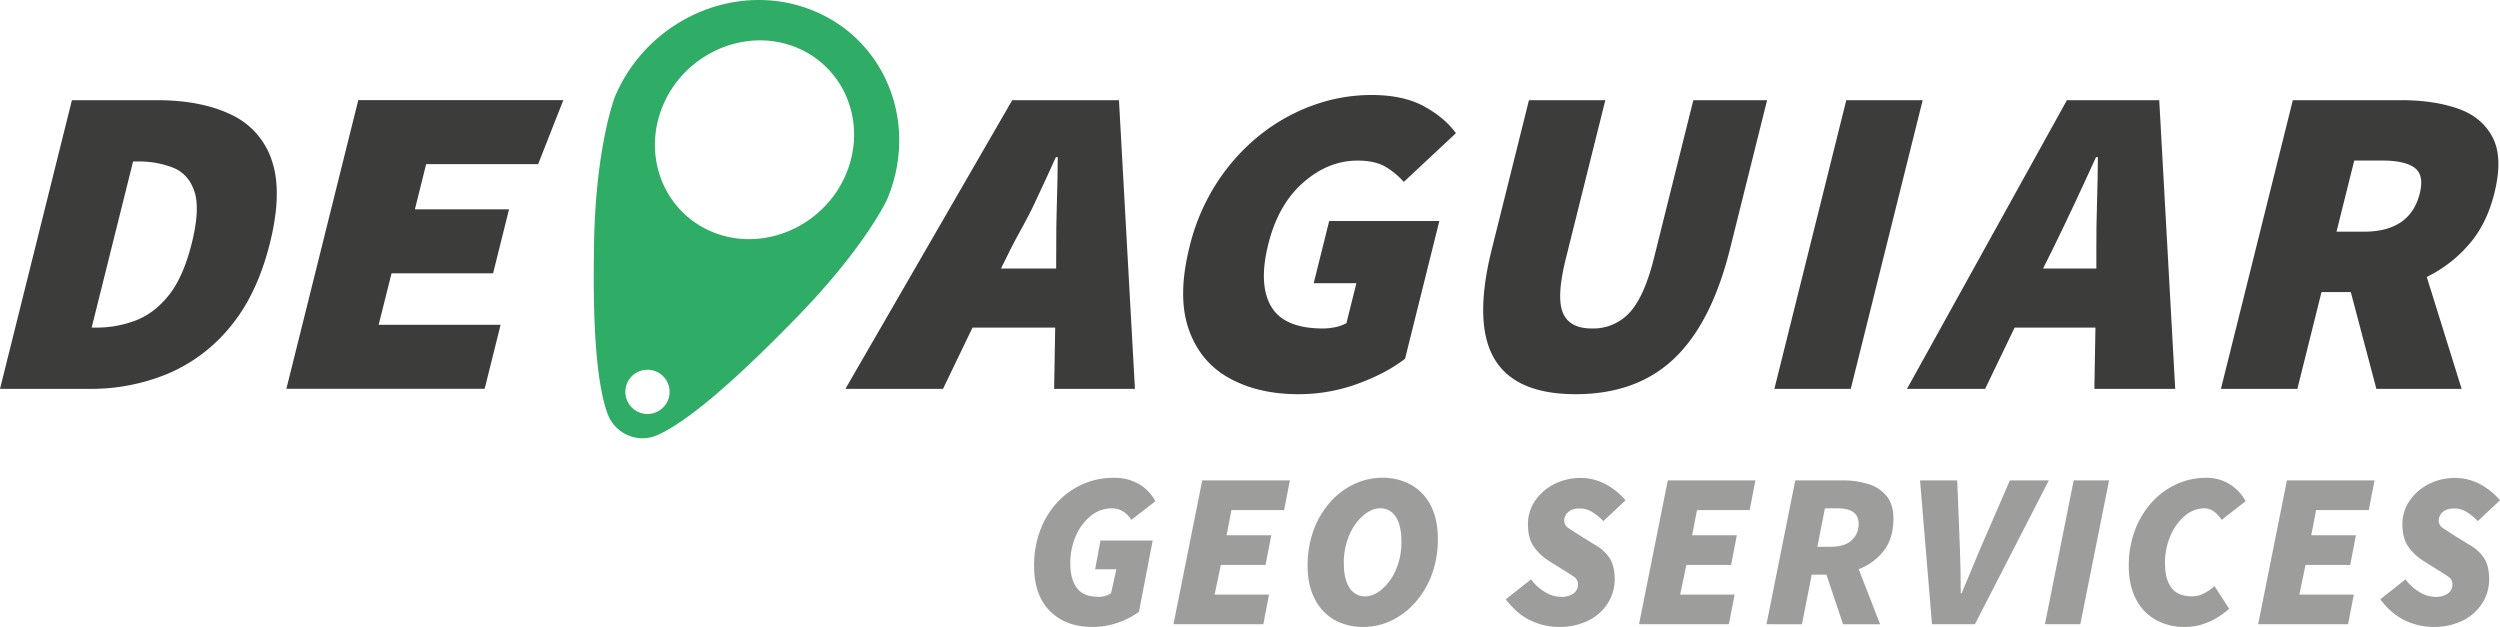
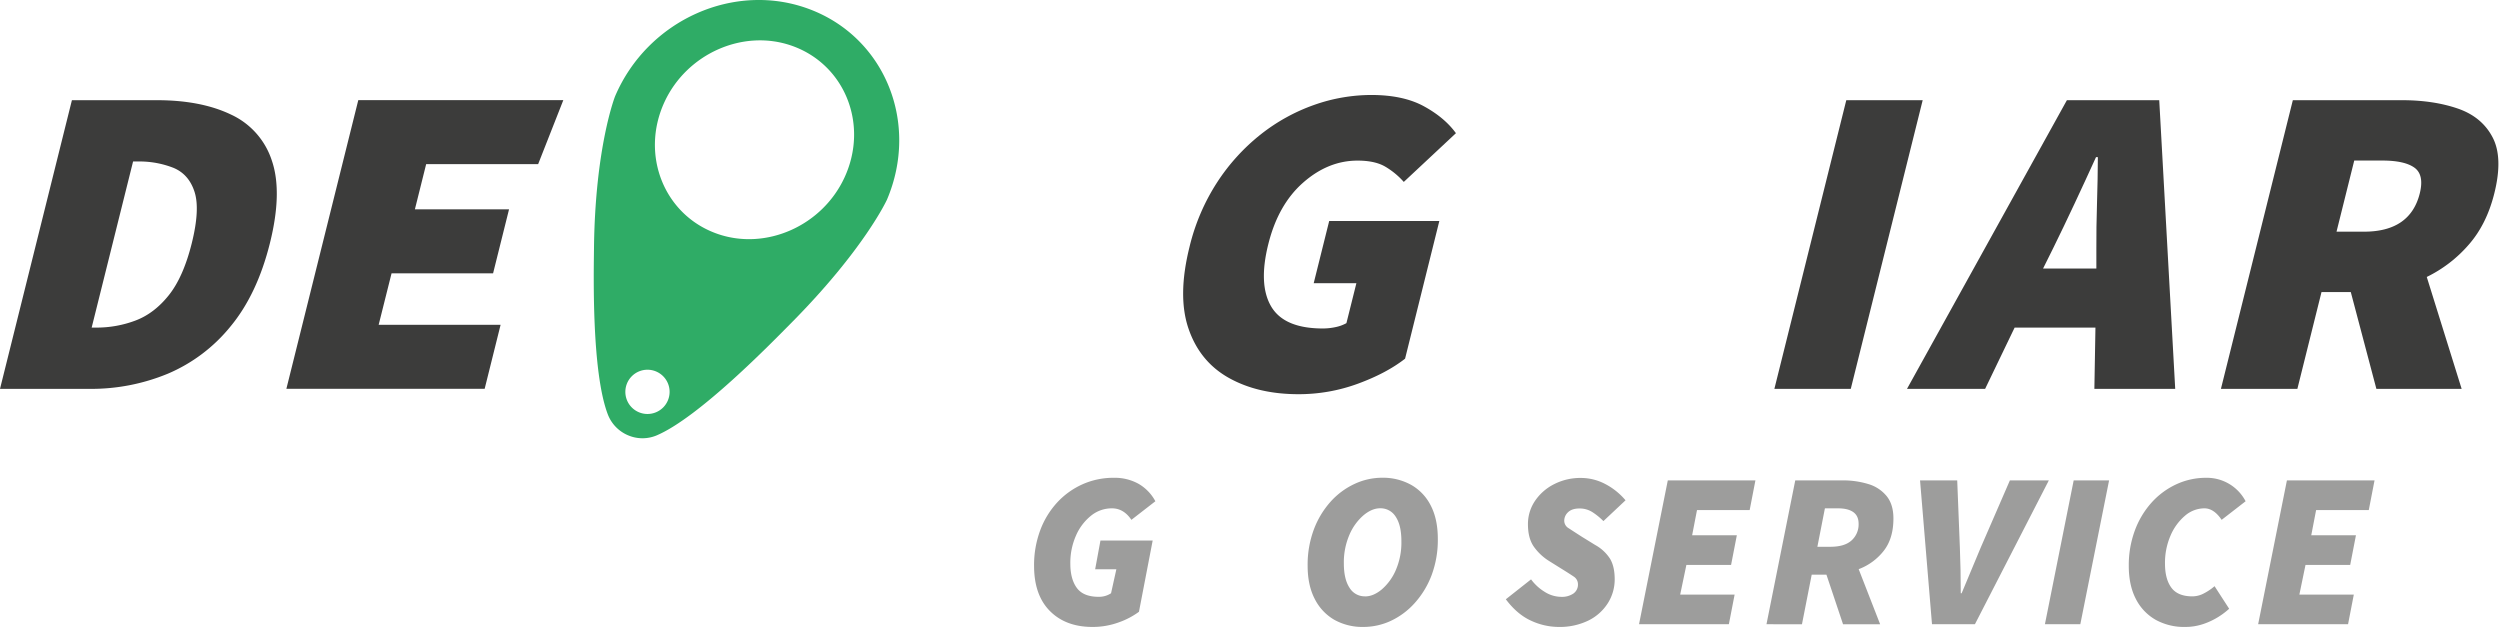
<svg xmlns="http://www.w3.org/2000/svg" viewBox="0 0 1355.8 339.97">
  <defs>
    <style>.cls-1{fill:#3c3c3b;}.cls-2{fill:#9d9d9c;}.cls-3{fill:#2fac66;}</style>
  </defs>
  <g id="Layer_2" data-name="Layer 2">
    <g id="Layer_1-2" data-name="Layer 1">
      <path class="cls-1" d="M147.43,87.1a41.58,41.58,0,0,0-22.08-24.93q-16.23-7.81-40.08-7.83H39L0,210.89H48.65a108.6,108.6,0,0,0,42.26-8.18A87.91,87.91,0,0,0,125,177.05q14.46-17.45,21.37-45.15T147.43,87.1ZM104,131.9q-4.56,18.3-12.44,28.18t-18,13.72a59.62,59.62,0,0,1-21.43,3.86H49.71L72.17,87.58h2.41a50.4,50.4,0,0,1,19.6,3.49q8.28,3.5,11.33,13T104,131.9Z" />
-       <path class="cls-1" d="M458.48,210.89,548.94,54.34h57.9l8.66,156.55H571.67l.58-33.23H527.41l-16,33.23Zm89.74-76.1-5.36,10.83h29.91l.05-10.83q-.08-11.32.34-24.57t.47-25h-1q-5.34,11.81-11.54,25C557,119.05,552,127.24,548.22,134.79Z" />
      <path class="cls-1" d="M155.31,210.85l39-156.55H305.5L291.85,89H231.12L225,113.54h51.06l-8.65,34.69H212.35l-7,27.93h66.13l-8.64,34.69Z" />
      <path class="cls-1" d="M704.18,213.78q-21.91,0-37.67-8.79t-21.9-26.61q-6.17-17.82.51-44.56a112.64,112.64,0,0,1,15-35,108.73,108.73,0,0,1,23.55-25.89,100.79,100.79,0,0,1,28.92-16,93.44,93.44,0,0,1,31.1-5.42q17.34,0,28.57,6.15t17.32,14.57L761.3,98.66a41.78,41.78,0,0,0-10.09-8.31q-5.57-3.25-15-3.25-15.9,0-29.47,11.92t-18.91,33.36q-5.48,21.92,1.56,33.84t28,11.92a33,33,0,0,0,6.8-.72,20.69,20.69,0,0,0,6-2.17l5.41-21.68H712.45l8.4-33.72h59.73L762,194.52q-10.17,7.93-25.67,13.6A93,93,0,0,1,704.18,213.78Z" />
-       <path class="cls-1" d="M854.49,213.78q-32.76,0-44.09-19.26T809,135.27l20.18-80.93h41.42l-21.38,85.75Q844,161,847.57,169.59t15.81,8.55a26.66,26.66,0,0,0,20.31-8.55q8-8.55,13.26-29.5l21.38-85.75h40l-20.18,80.93q-10,40-30.3,59.25T854.49,213.78Z" />
      <path class="cls-1" d="M962.28,210.89l39-156.55h41.43l-39,156.55Z" />
      <path class="cls-1" d="M1034.2,210.89l86.72-156.55H1171l8.66,156.55h-43.84l.58-33.23h-43.83l-16,33.23Zm79.18-76.1L1108,145.62h28.9l0-10.83q-.06-11.32.35-24.57t.46-25h-1q-5.36,11.81-11.54,25T1113.38,134.79Z" />
      <path class="cls-1" d="M1204.45,210.89l39-156.55h59.25q16.85,0,30,4.46t19,15.53q5.91,11.08,1,30.59-4.2,16.86-14,27.94a71.58,71.58,0,0,1-22.62,17.34L1335,210.89h-46.24l-13.88-52.5H1259l-13.09,52.5Zm62.69-85.25h14.93q25,0,30.21-20.72,2.52-10.11-2.9-14t-17.7-3.85h-14.93Z" />
      <path class="cls-2" d="M592.48,340q-14.52,0-23.1-8.64t-8.58-24.48a54.05,54.05,0,0,1,3.3-19.2,45.75,45.75,0,0,1,9.18-15.12,42.05,42.05,0,0,1,13.74-9.9,40.87,40.87,0,0,1,17-3.54,26.48,26.48,0,0,1,13.5,3.3,23.91,23.91,0,0,1,9.06,9.42l-13,10.08q-4.2-6.24-10.56-6.24a17.88,17.88,0,0,0-11.34,4,28.21,28.21,0,0,0-8.16,10.8,36.5,36.5,0,0,0-3.06,15.18q0,8.4,3.54,13.2t11.82,4.8a11.83,11.83,0,0,0,6.72-1.92l2.88-13H593.92l2.88-15.6h28.32l-7.44,38.64a42,42,0,0,1-11,5.76A41.12,41.12,0,0,1,592.48,340Z" />
-       <path class="cls-2" d="M636.4,338.53l15.6-78h47.52l-3.12,16.08H667.84l-2.64,13.68h24.24l-3.12,16.08H662.08l-3.36,16.08h29.52l-3.12,16.08Z" />
      <path class="cls-2" d="M739.36,340a31.19,31.19,0,0,1-15.78-3.9A27.07,27.07,0,0,1,713,324.79q-3.84-7.38-3.84-17.94a54.6,54.6,0,0,1,3.36-19.68,47.56,47.56,0,0,1,9.06-15.06,40.12,40.12,0,0,1,13-9.66,35.21,35.21,0,0,1,14.94-3.36,31.42,31.42,0,0,1,15.84,3.9,26.59,26.59,0,0,1,10.62,11.28q3.78,7.38,3.78,17.94a54.6,54.6,0,0,1-3.36,19.68A47.56,47.56,0,0,1,767.26,327a40.32,40.32,0,0,1-12.9,9.66A35.22,35.22,0,0,1,739.36,340Zm1-16.56q4.44,0,9-3.78a28.89,28.89,0,0,0,7.62-10.5A37.62,37.62,0,0,0,760,293.41q0-8.52-3.06-13.14a9.62,9.62,0,0,0-8.46-4.62q-4.44,0-9,3.78a28.89,28.89,0,0,0-7.62,10.5,37.62,37.62,0,0,0-3.06,15.72q0,8.4,3.06,13.08A9.59,9.59,0,0,0,740.32,323.41Z" />
      <path class="cls-2" d="M845.2,340a35.76,35.76,0,0,1-14.94-3.42q-7.5-3.42-13.62-11.58l13.68-10.8a26,26,0,0,0,7.5,6.84,16.94,16.94,0,0,0,8.82,2.64,11.05,11.05,0,0,0,6.66-1.8,5.89,5.89,0,0,0,2.46-5,4.93,4.93,0,0,0-2.4-4.26q-2.4-1.62-6.48-4.14l-6.72-4.2a28.69,28.69,0,0,1-8.46-8q-3.06-4.56-3.06-11.88a22.36,22.36,0,0,1,3.84-12.78,27.26,27.26,0,0,1,10.38-9.06,31.17,31.17,0,0,1,14.46-3.36,28.37,28.37,0,0,1,13.14,3.24,36.29,36.29,0,0,1,11.1,8.88l-12,11.28a34.82,34.82,0,0,0-6.06-4.92,12.71,12.71,0,0,0-6.9-1.92q-4.08,0-6.18,2a6.29,6.29,0,0,0-2.1,4.74,4.73,4.73,0,0,0,2.46,4q2.46,1.62,7.14,4.62l7.2,4.44a22.26,22.26,0,0,1,8.1,7.56q2.46,4.2,2.46,11a24.05,24.05,0,0,1-3.72,13,26.06,26.06,0,0,1-10.56,9.42A35.44,35.44,0,0,1,845.2,340Z" />
      <path class="cls-2" d="M888.88,338.53l15.6-78H952l-3.12,16.08H920.32l-2.64,13.68h24.24l-3.12,16.08H914.56l-3.36,16.08h29.52l-3.12,16.08Z" />
      <path class="cls-2" d="M958,338.53l15.6-78h25.68a46.32,46.32,0,0,1,14,2,20.12,20.12,0,0,1,9.9,6.54q3.66,4.56,3.66,12.12,0,10.92-5.34,17.64a31.1,31.1,0,0,1-13.5,9.84l11.64,29.88H999.52l-9-26.88h-8l-5.28,26.88Zm27.6-42h7q7.8,0,11.58-3.48a11.67,11.67,0,0,0,3.78-9q0-4.32-2.94-6.36t-8.34-2h-7Z" />
      <path class="cls-2" d="M1047.76,338.53l-6.48-78h20.16l1.44,36.48q.24,6.12.36,12.3t.12,12.42h.48q2.64-6.24,5.16-12.36t5.16-12.36L1090,260.53h21.12l-40.08,78Z" />
      <path class="cls-2" d="M1109,338.53l15.6-78h19.2l-15.6,78Z" />
      <path class="cls-2" d="M1185,340a31.77,31.77,0,0,1-16-3.9,27,27,0,0,1-10.68-11.28q-3.84-7.38-3.84-17.94a54.05,54.05,0,0,1,3.3-19.2,46.85,46.85,0,0,1,9.06-15.12,41.48,41.48,0,0,1,13.38-9.9,38.12,38.12,0,0,1,16.26-3.54,23.71,23.71,0,0,1,21.36,12.72l-13,10.08q-4.2-6.24-9.36-6.24a16.16,16.16,0,0,0-10.5,4,28.86,28.86,0,0,0-7.86,10.8,37.12,37.12,0,0,0-3,15.18q0,8.4,3.48,13.08t11.4,4.68a13.44,13.44,0,0,0,6.24-1.62,29.76,29.76,0,0,0,5.76-3.9l7.92,12.24a39.6,39.6,0,0,1-5.7,4.32,38.62,38.62,0,0,1-8.16,3.9A30.46,30.46,0,0,1,1185,340Z" />
      <path class="cls-2" d="M1224.64,338.53l15.6-78h47.52l-3.12,16.08h-28.56l-2.64,13.68h24.24l-3.12,16.08h-24.24L1247,322.45h29.52l-3.12,16.08Z" />
-       <path class="cls-2" d="M1319.44,340a35.76,35.76,0,0,1-14.94-3.42q-7.5-3.42-13.62-11.58l13.68-10.8a26,26,0,0,0,7.5,6.84,16.94,16.94,0,0,0,8.82,2.64,11.05,11.05,0,0,0,6.66-1.8,5.89,5.89,0,0,0,2.46-5,4.93,4.93,0,0,0-2.4-4.26q-2.4-1.62-6.48-4.14l-6.72-4.2a28.69,28.69,0,0,1-8.46-8q-3.06-4.56-3.06-11.88a22.36,22.36,0,0,1,3.84-12.78,27.26,27.26,0,0,1,10.38-9.06,31.17,31.17,0,0,1,14.46-3.36,28.37,28.37,0,0,1,13.14,3.24,36.29,36.29,0,0,1,11.1,8.88l-12,11.28a34.82,34.82,0,0,0-6.06-4.92,12.71,12.71,0,0,0-6.9-1.92q-4.08,0-6.18,2a6.29,6.29,0,0,0-2.1,4.74,4.73,4.73,0,0,0,2.46,4q2.46,1.62,7.14,4.62l7.2,4.44a22.26,22.26,0,0,1,8.1,7.56q2.46,4.2,2.46,11a24.05,24.05,0,0,1-3.72,13,26.06,26.06,0,0,1-10.56,9.42A35.44,35.44,0,0,1,1319.44,340Z" />
      <path class="cls-3" d="M439.22,5.06c-40.72-15.46-88,5.68-105.67,47.21h0S322.7,79.8,322.13,134.92c-.13,13.2-1.34,66.43,7.46,89.71a20.15,20.15,0,0,0,11.69,11.71,19.78,19.78,0,0,0,14.63-.13c23.16-9.71,63.1-50.89,72.92-60.78,39.9-40.19,52.2-67.17,52.2-67.17h0C498.66,66.73,480,20.53,439.22,5.06ZM351.14,224.51a12,12,0,1,1,12-12A12,12,0,0,1,351.14,224.51ZM458,96.25c-12.07,26.15-42.35,39.67-68.65,30.67-29-9.94-42.31-42.71-29-71.58C372.43,29.2,402.71,15.67,429,24.67,458.06,34.62,471.33,67.38,458,96.25Z" />
    </g>
  </g>
</svg>